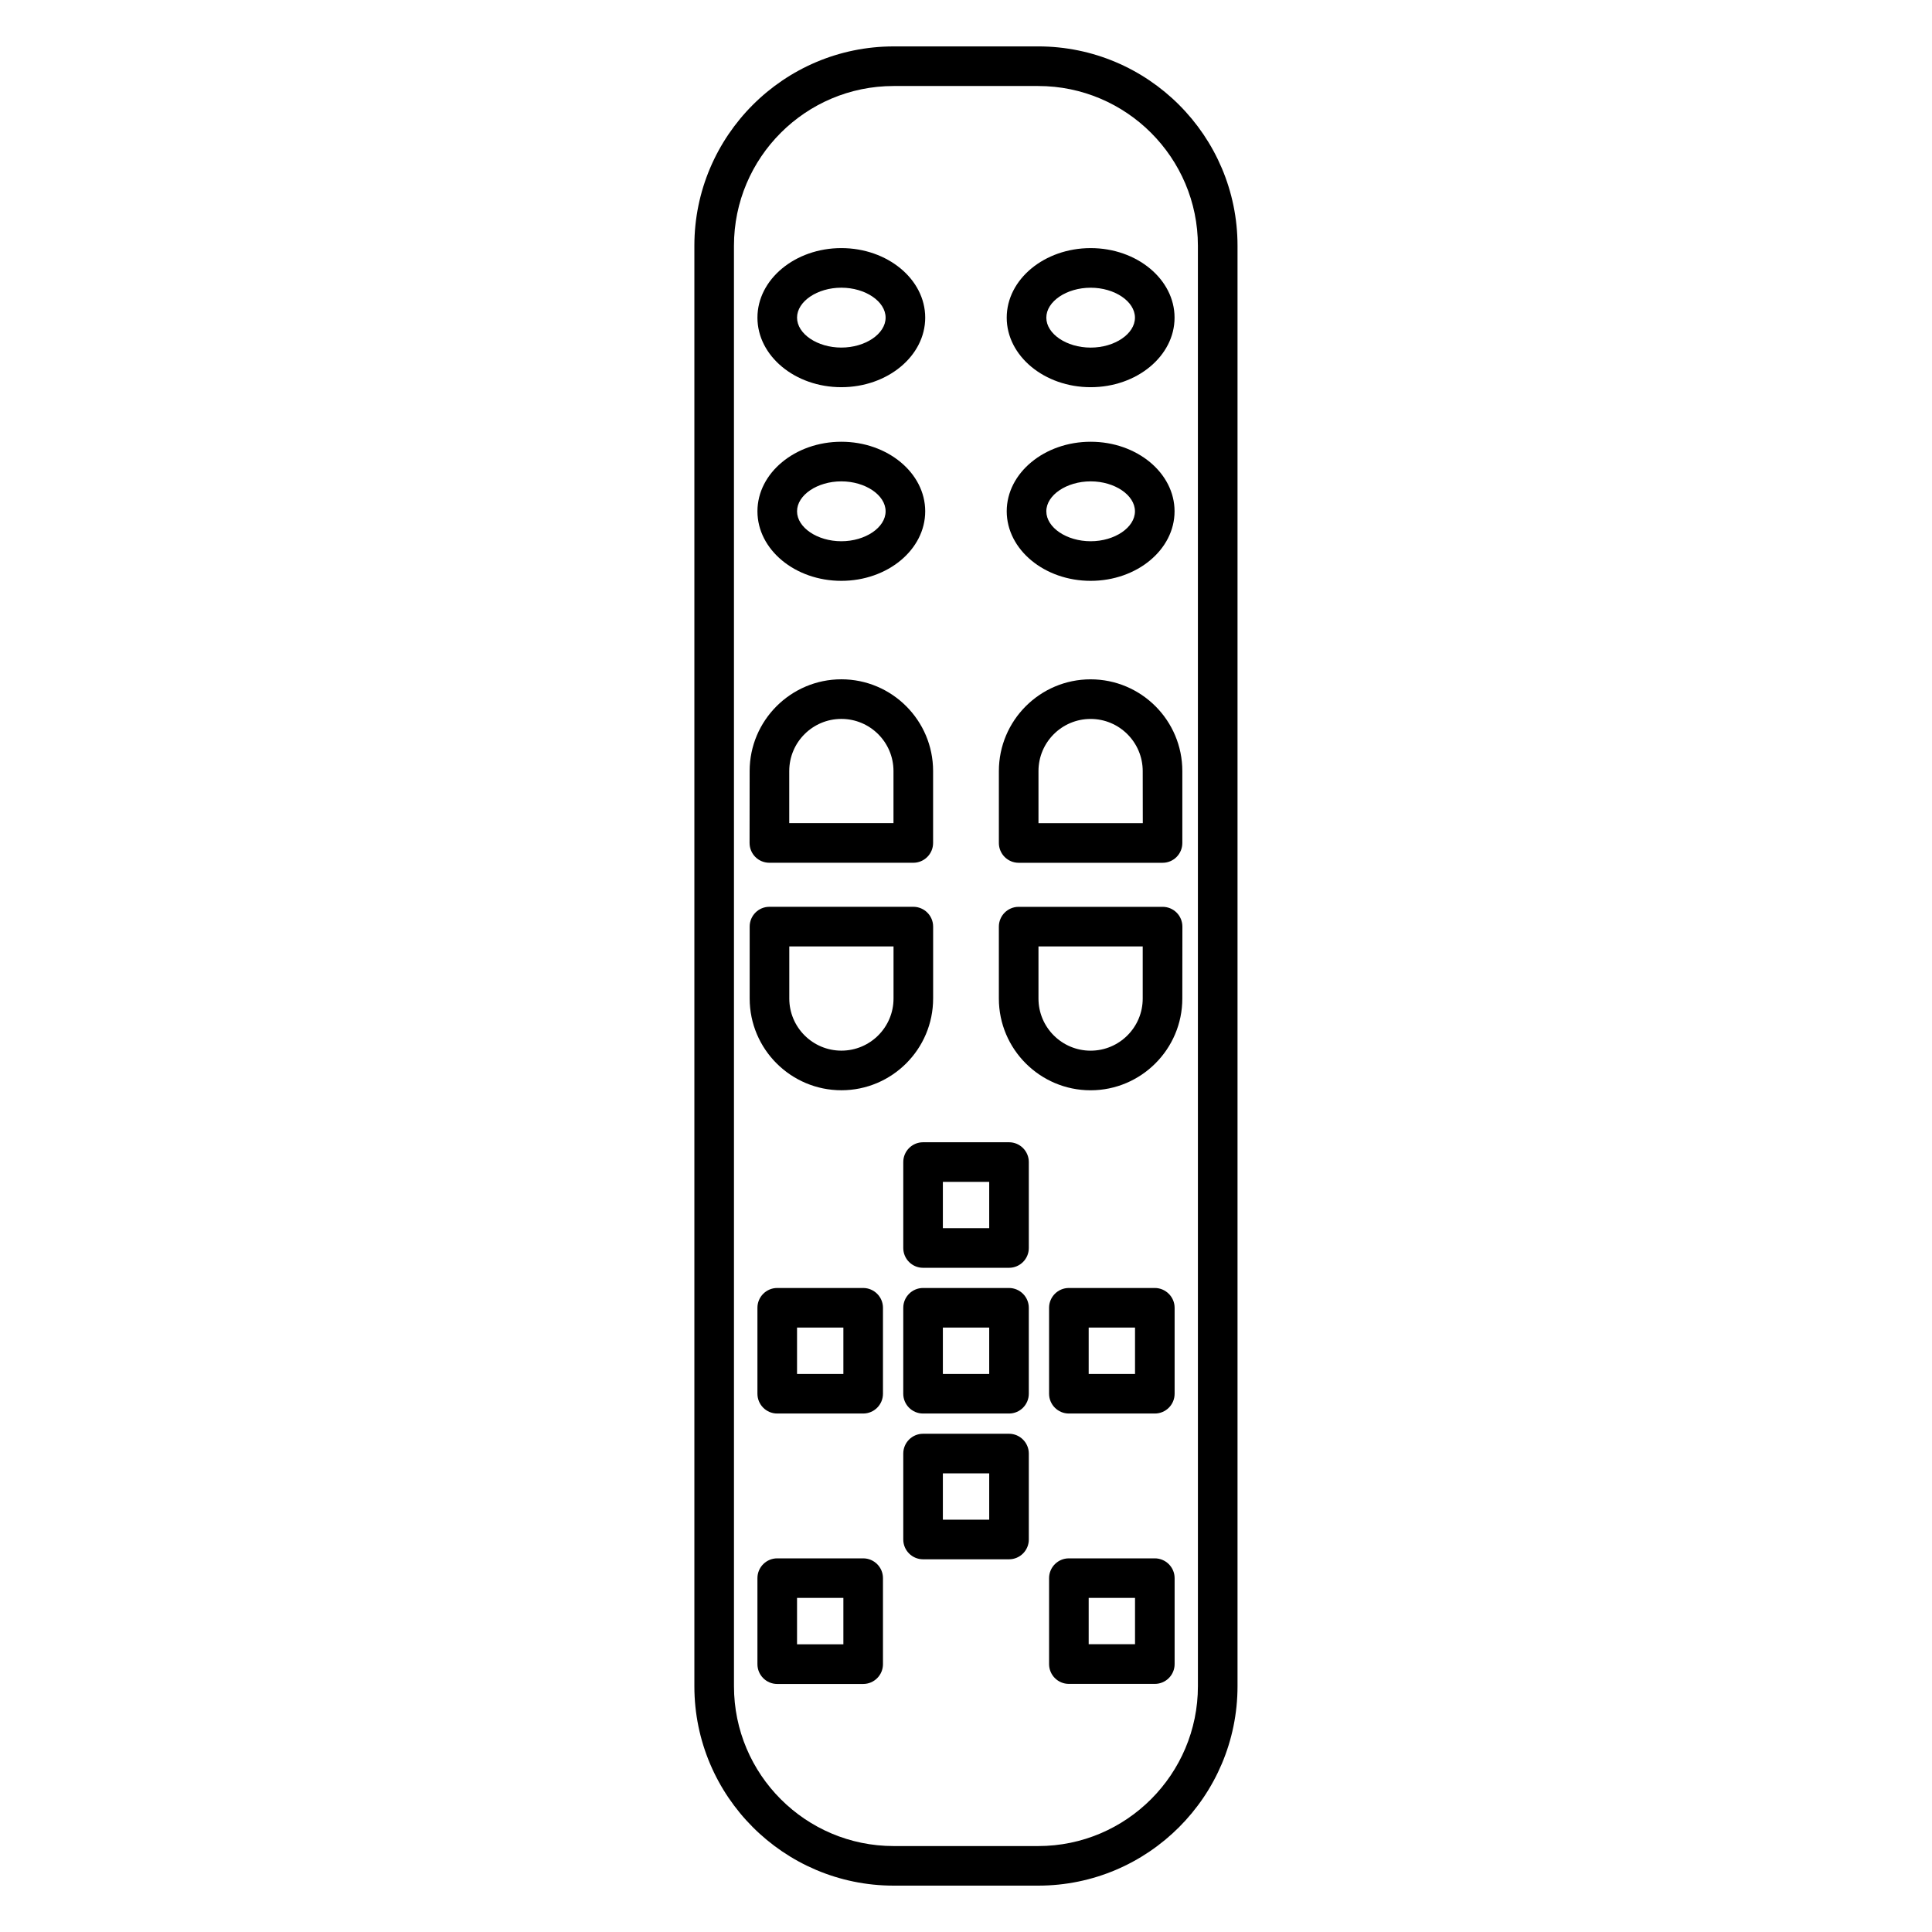
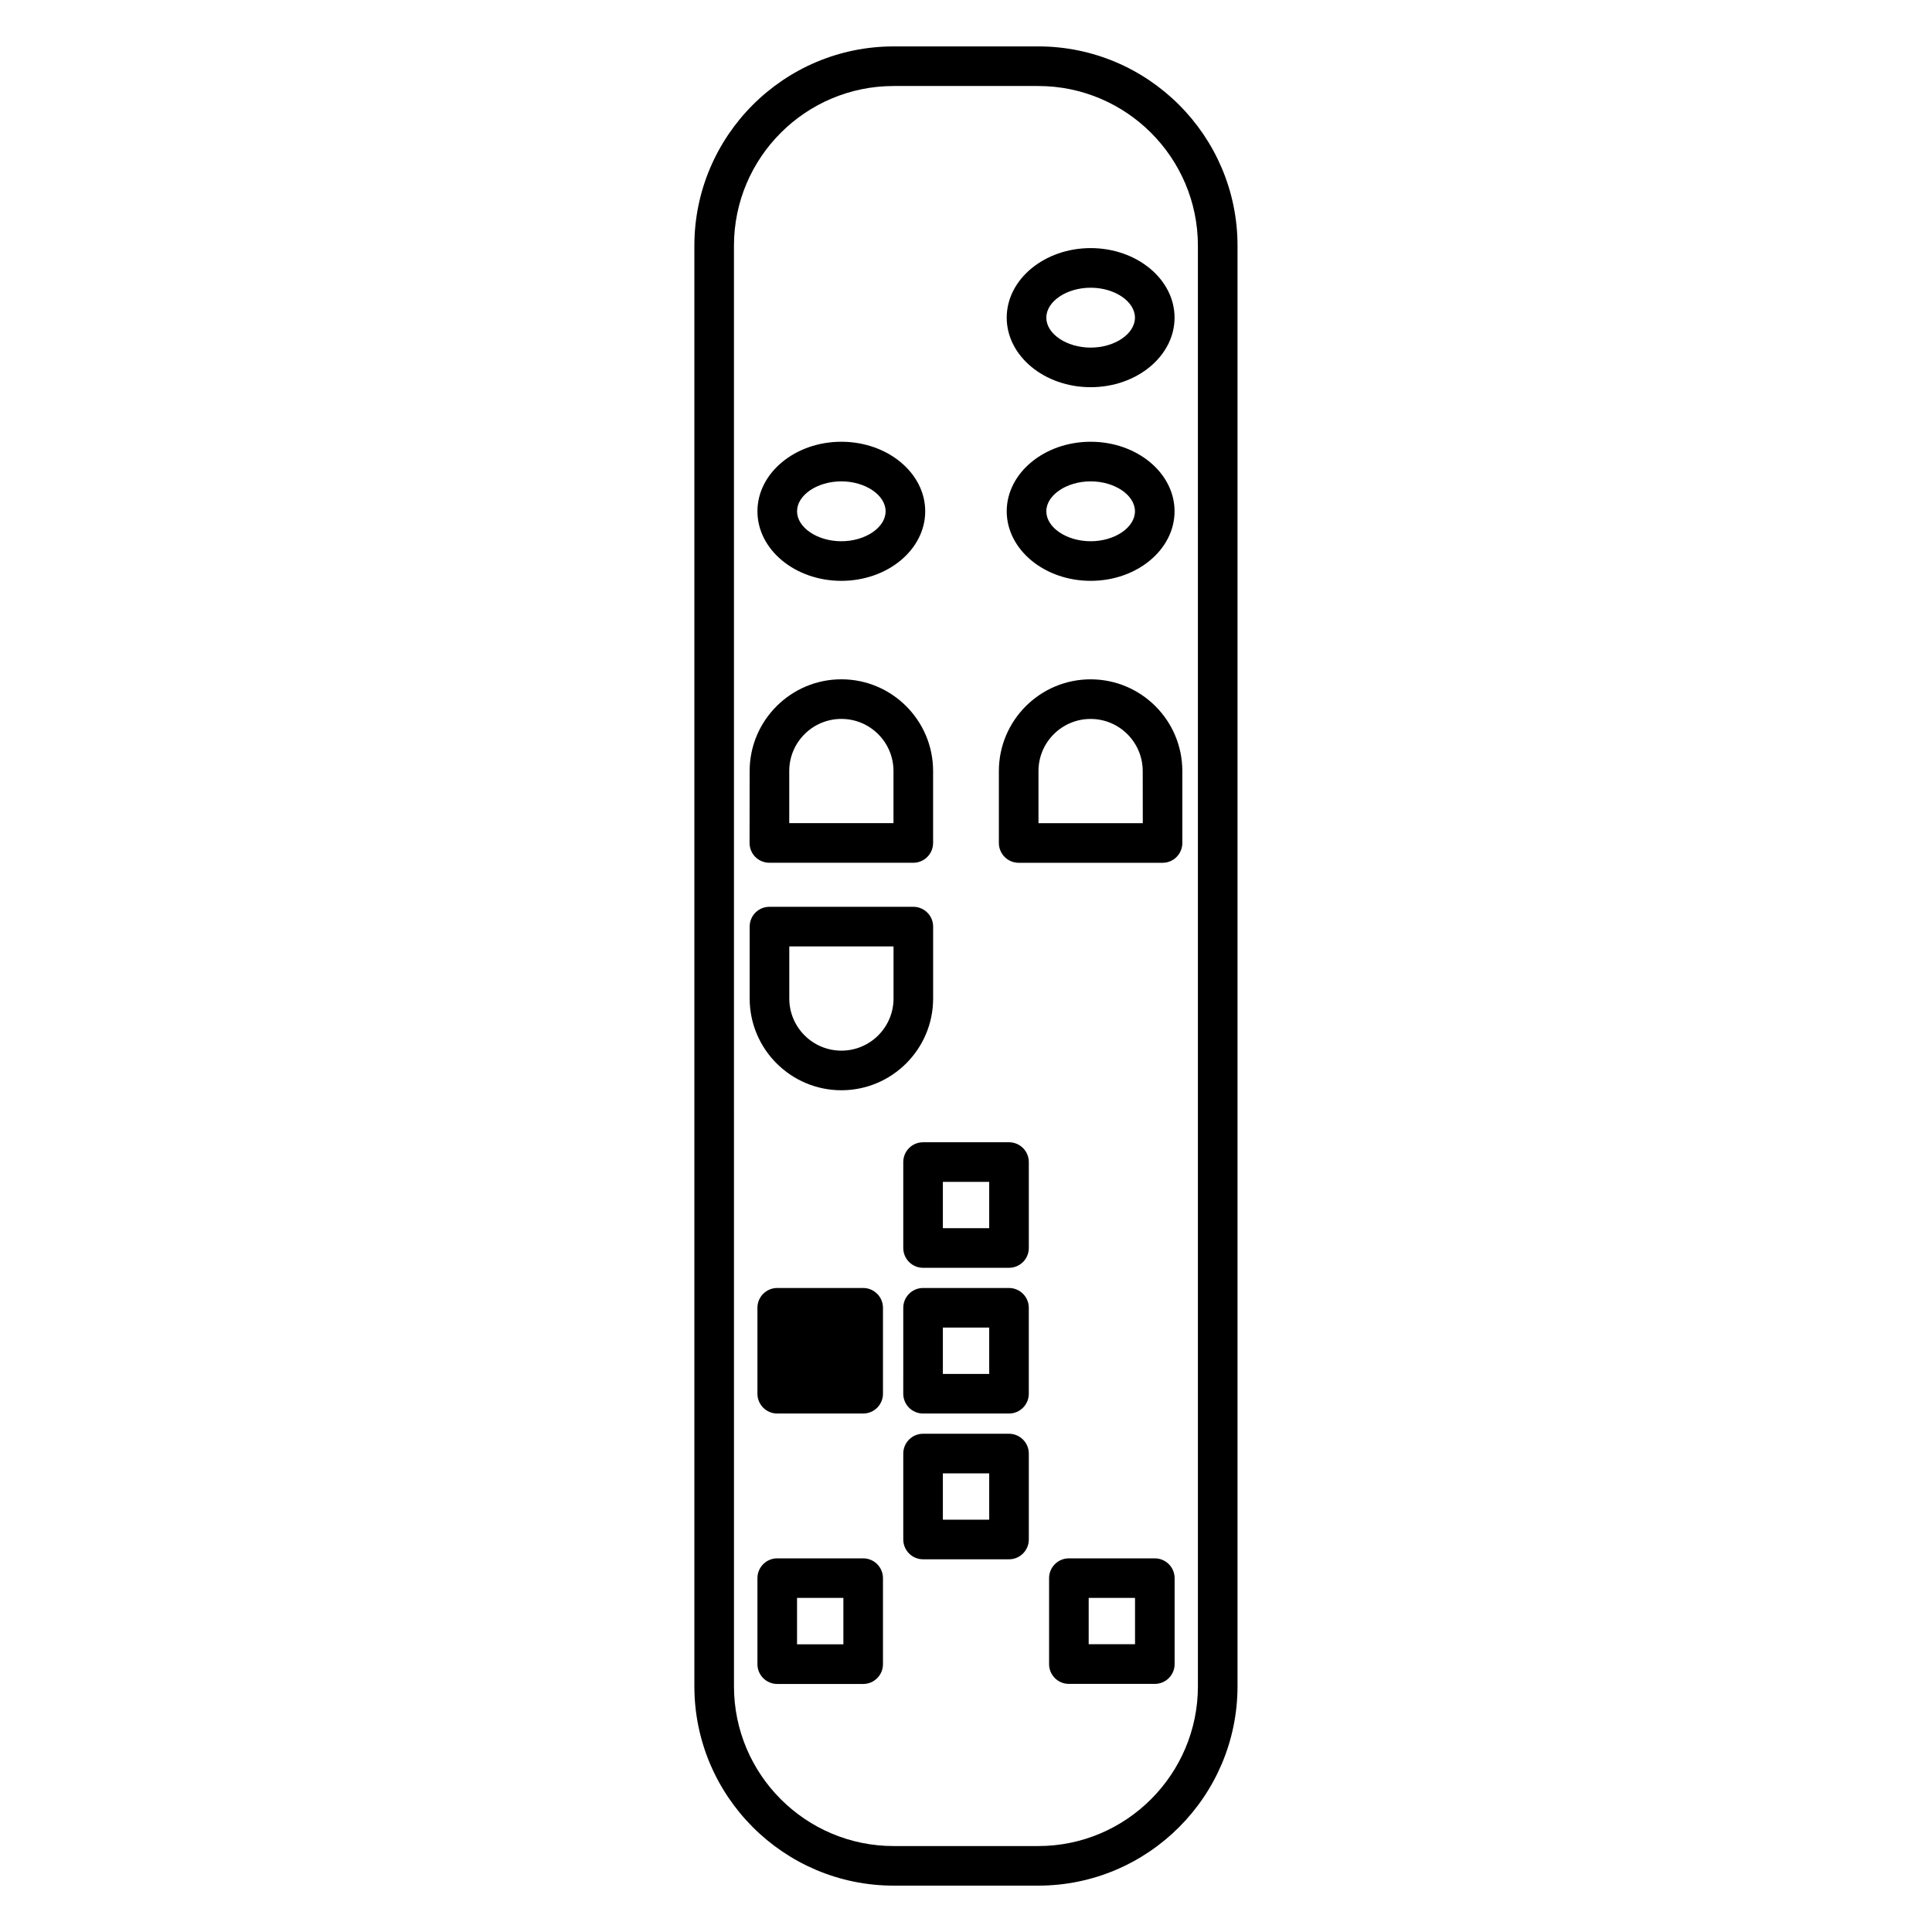
<svg xmlns="http://www.w3.org/2000/svg" fill="#000000" width="800px" height="800px" version="1.1" viewBox="144 144 512 512">
  <g>
    <path d="m419.14 156.3h-38.309c-29.117 0-52.816 23.699-52.816 52.816v381.76c0 29.137 23.699 52.836 52.816 52.836h38.309c29.117 0 52.816-23.699 52.816-52.859v-381.74c0-29.117-23.703-52.816-52.816-52.816zm42.32 434.56c0 23.344-18.977 42.363-42.32 42.363h-38.309c-23.344 0-42.32-18.977-42.32-42.34l-0.004-381.77c0-23.344 18.977-42.32 42.32-42.32h38.309c23.32 0 42.32 18.977 42.32 42.32z" />
    <path d="m411.4 485.33h-22.777c-2.898 0-5.246 2.352-5.246 5.246l-0.004 22.777c0 2.898 2.352 5.246 5.246 5.246h22.777c2.898 0 5.246-2.352 5.246-5.246v-22.777c0.004-2.875-2.348-5.246-5.242-5.246zm-5.25 22.777h-12.281v-12.281h12.281z" />
    <path d="m372.75 556.98h-22.777c-2.898 0-5.246 2.352-5.246 5.246v22.797c0 2.898 2.352 5.246 5.246 5.246h22.777c2.898 0 5.246-2.352 5.246-5.246v-22.797c0.004-2.894-2.348-5.246-5.246-5.246zm-5.246 22.777h-12.281v-12.301h12.281z" />
-     <path d="m372.75 485.33h-22.777c-2.898 0-5.246 2.352-5.246 5.246v22.777c0 2.898 2.352 5.246 5.246 5.246h22.777c2.898 0 5.246-2.352 5.246-5.246v-22.777c0.004-2.875-2.348-5.246-5.246-5.246zm-5.246 22.777h-12.281v-12.281h12.281z" />
-     <path d="m450.04 485.33h-22.777c-2.898 0-5.246 2.352-5.246 5.246v22.777c0 2.898 2.352 5.246 5.246 5.246h22.777c2.898 0 5.246-2.352 5.246-5.246v-22.777c0.004-2.875-2.371-5.246-5.246-5.246zm-5.246 22.777h-12.281v-12.281h12.281z" />
+     <path d="m372.75 485.33h-22.777c-2.898 0-5.246 2.352-5.246 5.246v22.777c0 2.898 2.352 5.246 5.246 5.246h22.777c2.898 0 5.246-2.352 5.246-5.246v-22.777c0.004-2.875-2.348-5.246-5.246-5.246zm-5.246 22.777h-12.281h12.281z" />
    <path d="m411.4 446.71h-22.777c-2.898 0-5.246 2.352-5.246 5.246v22.777c0 2.898 2.352 5.246 5.246 5.246h22.777c2.898 0 5.246-2.352 5.246-5.246v-22.777c0-2.894-2.352-5.246-5.246-5.246zm-5.25 22.773h-12.281v-12.281h12.281z" />
    <path d="m411.4 523.96h-22.777c-2.898 0-5.246 2.352-5.246 5.246v22.777c0 2.898 2.352 5.246 5.246 5.246h22.777c2.898 0 5.246-2.352 5.246-5.246v-22.777c0-2.875-2.352-5.246-5.246-5.246zm-5.25 22.777h-12.281v-12.281h12.281z" />
    <path d="m450.04 556.98h-22.777c-2.898 0-5.246 2.352-5.246 5.246v22.777c0 2.898 2.352 5.246 5.246 5.246h22.777c2.898 0 5.246-2.352 5.246-5.246v-22.777c0.004-2.894-2.371-5.246-5.246-5.246zm-5.246 22.758h-12.281v-12.281h12.281z" />
-     <path d="m366.96 246.61c12.258 0 22.23-8.27 22.23-18.43 0-10.16-9.973-18.43-22.23-18.43-12.238 0-22.23 8.27-22.23 18.43 0 10.16 9.973 18.43 22.23 18.43zm0-26.367c6.359 0 11.734 3.633 11.734 7.934 0 4.305-5.375 7.934-11.734 7.934s-11.734-3.633-11.734-7.934 5.375-7.934 11.734-7.934z" />
    <path d="m366.96 297.93c12.258 0 22.23-8.27 22.23-18.43s-9.973-18.43-22.23-18.43c-12.238 0-22.23 8.27-22.23 18.43s9.973 18.43 22.23 18.43zm0-26.363c6.359 0 11.734 3.633 11.734 7.934 0 4.305-5.375 7.934-11.734 7.934s-11.734-3.633-11.734-7.934c0-4.305 5.375-7.934 11.734-7.934z" />
    <path d="m347.89 372.64h38.145c2.898 0 5.246-2.352 5.246-5.246v-19.062c0-13.414-10.914-24.309-24.309-24.309-13.395 0-24.309 10.914-24.309 24.309l-0.02 19.062c0 1.387 0.547 2.731 1.531 3.715 0.988 0.988 2.332 1.531 3.715 1.531zm5.269-24.309c0-7.621 6.191-13.812 13.812-13.812 7.621 0 13.812 6.191 13.812 13.812v13.812h-27.625z" />
    <path d="m391.29 408.62v-19.062c0-2.898-2.352-5.246-5.246-5.246h-38.145c-2.898 0-5.227 2.352-5.227 5.246v19.062c0 13.414 10.914 24.309 24.309 24.309 13.395 0 24.309-10.895 24.309-24.309zm-10.496 0c0 7.621-6.191 13.812-13.812 13.812-7.621 0-13.812-6.191-13.812-13.812v-13.812h27.625z" />
    <path d="m433.04 209.75c-12.258 0-22.25 8.27-22.25 18.43 0 10.16 9.992 18.43 22.25 18.43 12.258 0 22.23-8.27 22.23-18.43 0-10.156-9.969-18.43-22.23-18.43zm0 26.367c-6.383 0-11.754-3.633-11.754-7.934 0-4.305 5.375-7.934 11.754-7.934 6.359 0 11.734 3.633 11.734 7.934 0 4.301-5.371 7.934-11.734 7.934z" />
    <path d="m433.04 297.93c12.258 0 22.23-8.27 22.23-18.43s-9.973-18.43-22.23-18.43c-12.258 0-22.25 8.27-22.25 18.43 0.02 10.16 9.992 18.43 22.25 18.43zm0-26.363c6.359 0 11.734 3.633 11.734 7.934 0 4.305-5.375 7.934-11.734 7.934-6.383 0-11.754-3.633-11.754-7.934 0-4.305 5.394-7.934 11.754-7.934z" />
    <path d="m433.02 324.03c-13.414 0-24.309 10.914-24.309 24.309v19.062c0 2.898 2.352 5.246 5.246 5.246h38.145c2.898 0 5.227-2.352 5.227-5.246v-19.062c0-13.414-10.895-24.309-24.309-24.309zm-13.812 38.121v-13.812c0-7.621 6.191-13.812 13.812-13.812 7.621 0 13.812 6.191 13.812 13.832l0.02 13.793z" />
-     <path d="m452.1 384.32h-38.145c-2.898 0-5.246 2.352-5.246 5.246v19.062c0 13.414 10.914 24.309 24.309 24.309s24.309-10.914 24.309-24.309l0.02-19.062c0-1.387-0.547-2.731-1.531-3.715-0.988-0.984-2.309-1.531-3.715-1.531zm-5.269 24.309c0 7.621-6.191 13.812-13.812 13.812-7.621 0-13.812-6.191-13.812-13.812v-13.812h27.625z" />
  </g>
</svg>